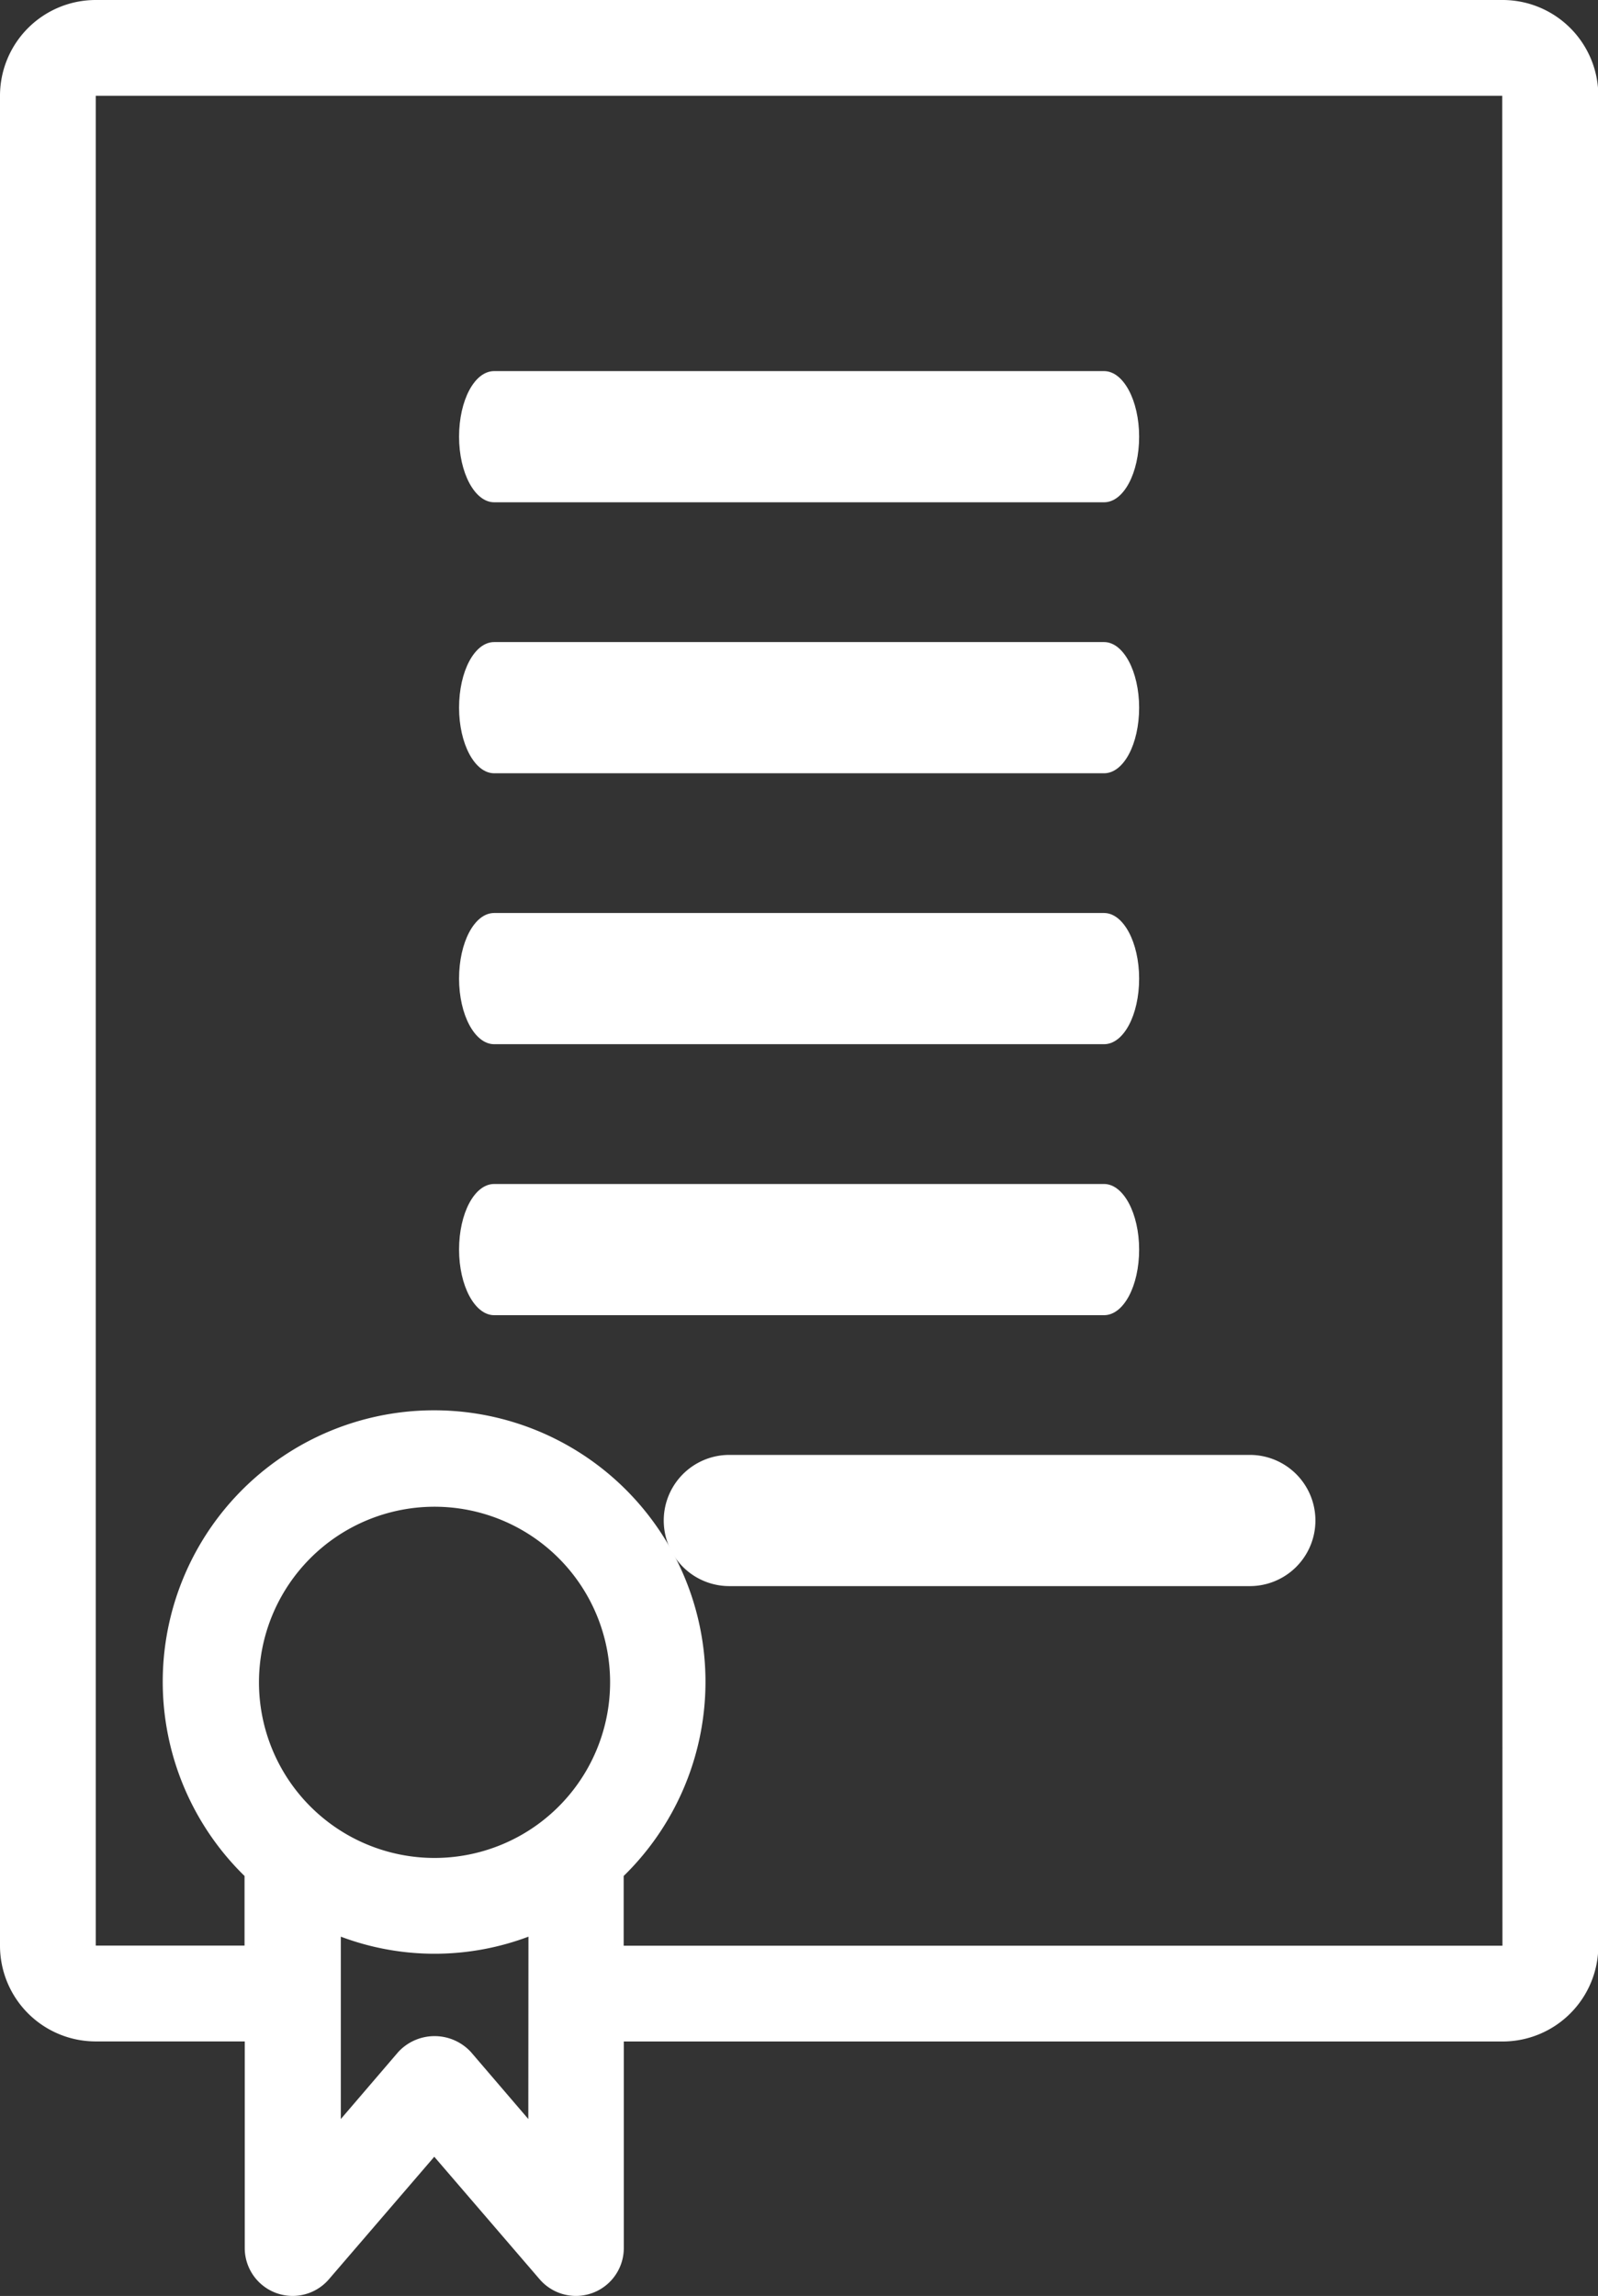
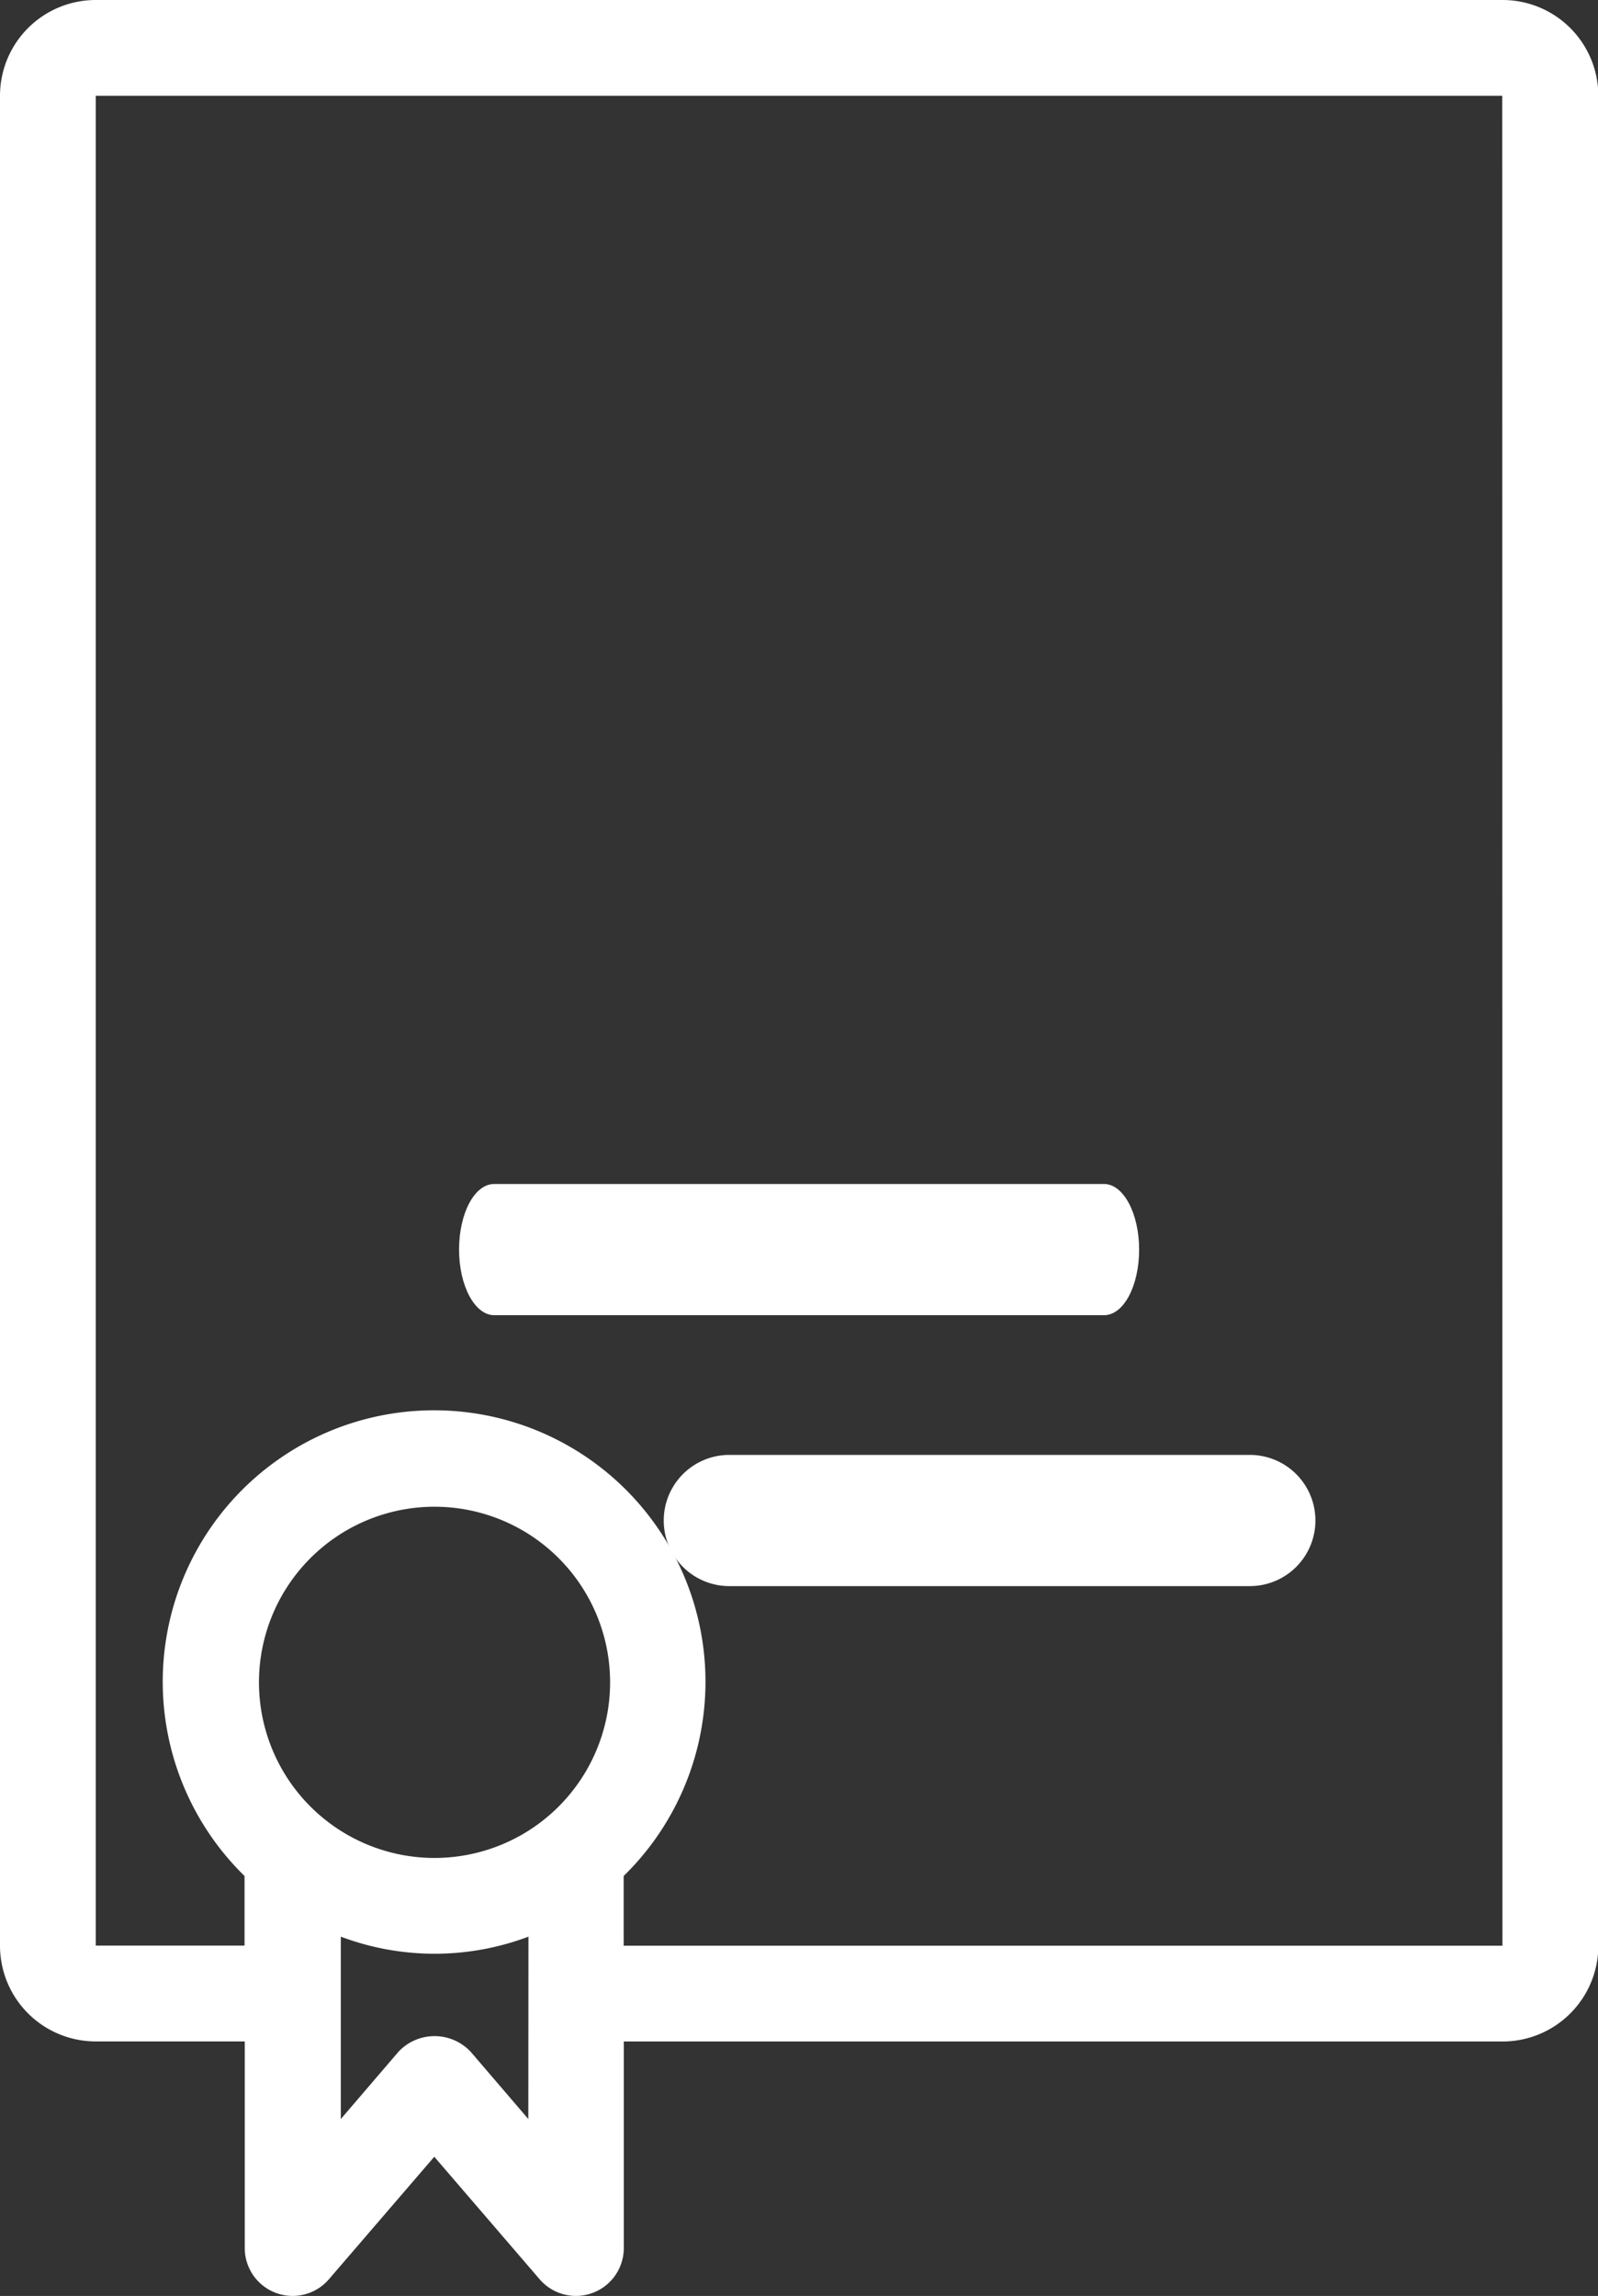
<svg xmlns="http://www.w3.org/2000/svg" width="24.367" height="35" viewBox="0 0 24.367 35">
  <rect x="0" y="0" width="24.367" height="35" fill="#333333" stroke="none" />
  <g id="Artboard_16" data-name="Artboard 16" transform="translate(-15.312 -8.031)">
    <path id="Trazado_9449" data-name="Trazado 9449" d="M38.219,8.031H16.772a1.46,1.46,0,0,0-1.46,1.46v28.2a1.46,1.46,0,0,0,1.46,1.46h2.272V42.3a.73.73,0,0,0,1.284.476l1.606-1.867,1.606,1.867a.73.73,0,0,0,1.284-.476V39.152h13.4a1.46,1.46,0,0,0,1.46-1.46V9.491A1.46,1.46,0,0,0,38.219,8.031ZM21.938,36.354a2.677,2.677,0,1,1,2.677-2.677,2.677,2.677,0,0,1-2.677,2.677Zm1.43,3.98-.876-1.022a.754.754,0,0,0-1.107,0l-.876,1.022v-2.78a4.061,4.061,0,0,0,2.861,0Zm14.854-2.642h-13.4V36.629a4.138,4.138,0,1,0-5.781,0V37.69H16.772V9.491H38.219Z" transform="translate(0)" fill="#fff" />
-     <path id="Trazado_9450" data-name="Trazado 9450" d="M22.847,17.906h9.3c.3,0,.535-.448.535-1s-.24-1-.535-1h-9.3c-.3,0-.535.448-.535,1S22.552,17.906,22.847,17.906Z" transform="translate(0 -2.218)" fill="#fff" />
-     <path id="Trazado_9451" data-name="Trazado 9451" d="M22.847,23.656h9.3c.3,0,.535-.448.535-1s-.24-1-.535-1h-9.3c-.3,0-.535.448-.535,1S22.552,23.656,22.847,23.656Z" transform="translate(0 -3.837)" fill="#fff" />
-     <path id="Trazado_9452" data-name="Trazado 9452" d="M22.847,29.406h9.3c.3,0,.535-.448.535-1s-.24-1-.535-1h-9.3c-.3,0-.535.448-.535,1S22.552,29.406,22.847,29.406Z" transform="translate(0 -5.457)" fill="#fff" />
    <path id="Trazado_9453" data-name="Trazado 9453" d="M22.847,35.156h9.3c.3,0,.535-.448.535-1s-.24-1-.535-1h-9.3c-.3,0-.535.448-.535,1S22.552,35.156,22.847,35.156Z" transform="translate(0 -7.076)" fill="#fff" />
    <path id="Trazado_9454" data-name="Trazado 9454" d="M40.687,38.906H32.75a1,1,0,0,0,0,2h7.937a1,1,0,0,0,0-2Z" transform="translate(-6.317 -8.696)" fill="#fff" />
  </g>
</svg>